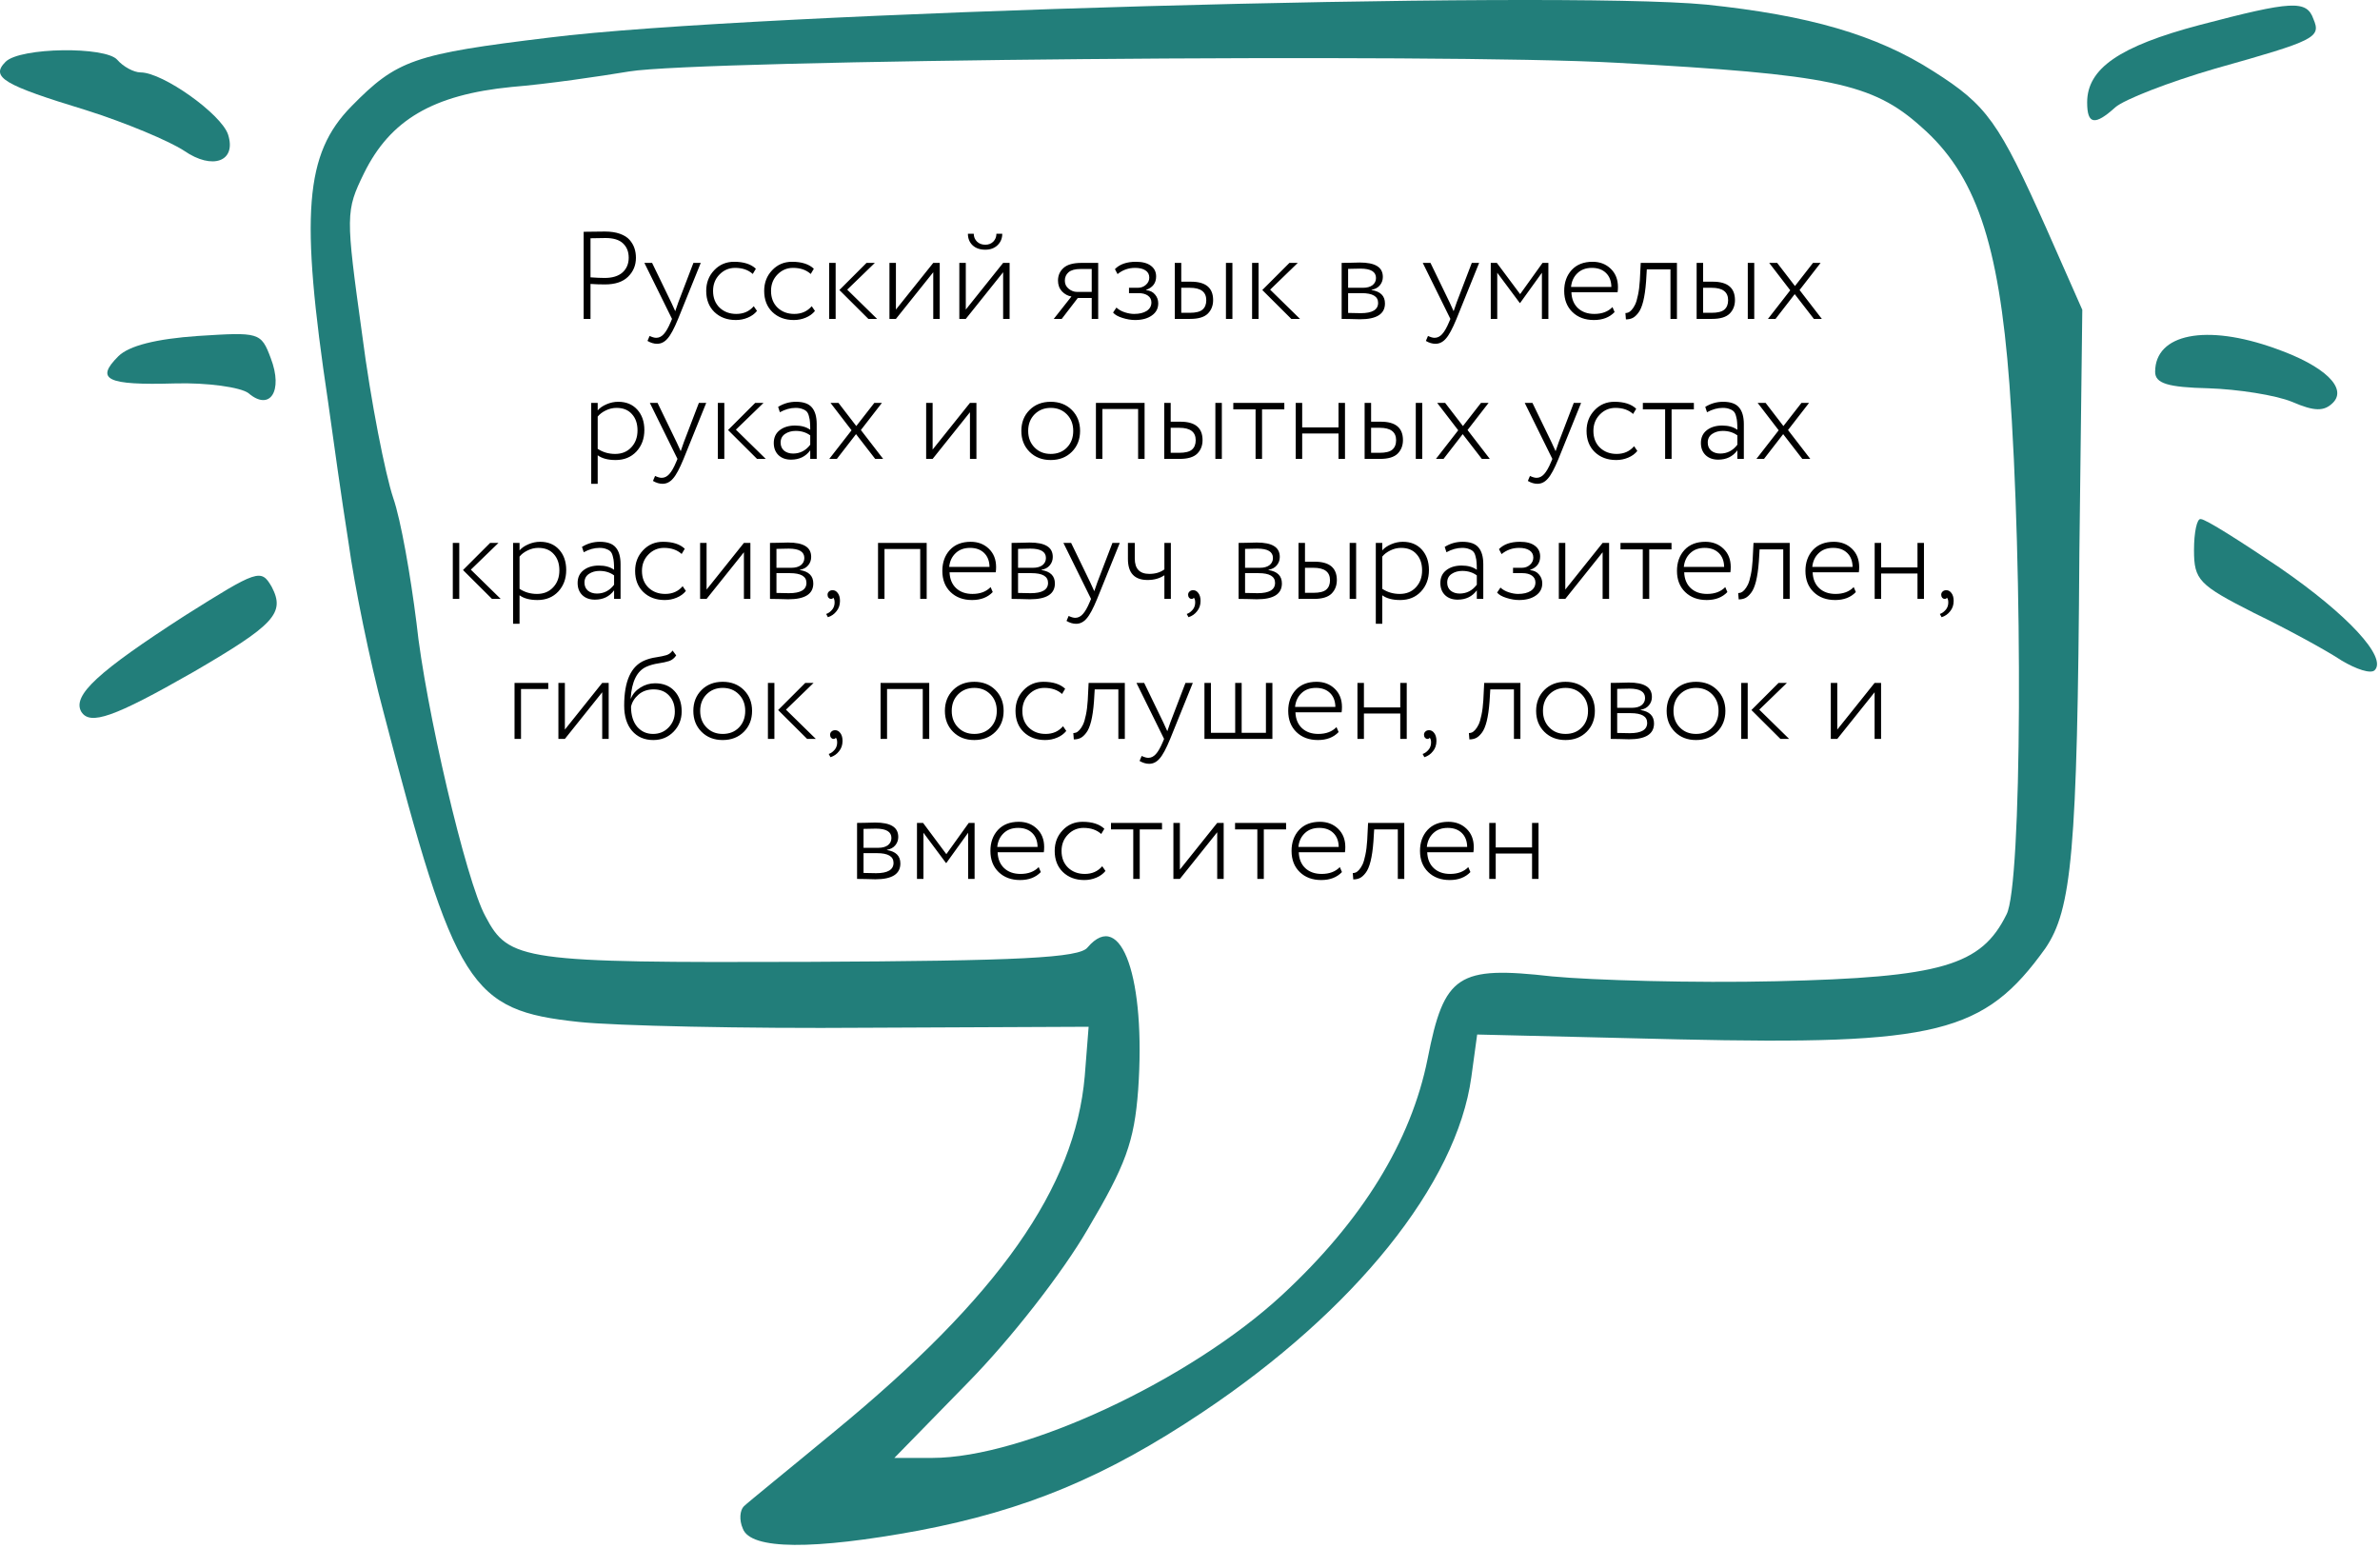
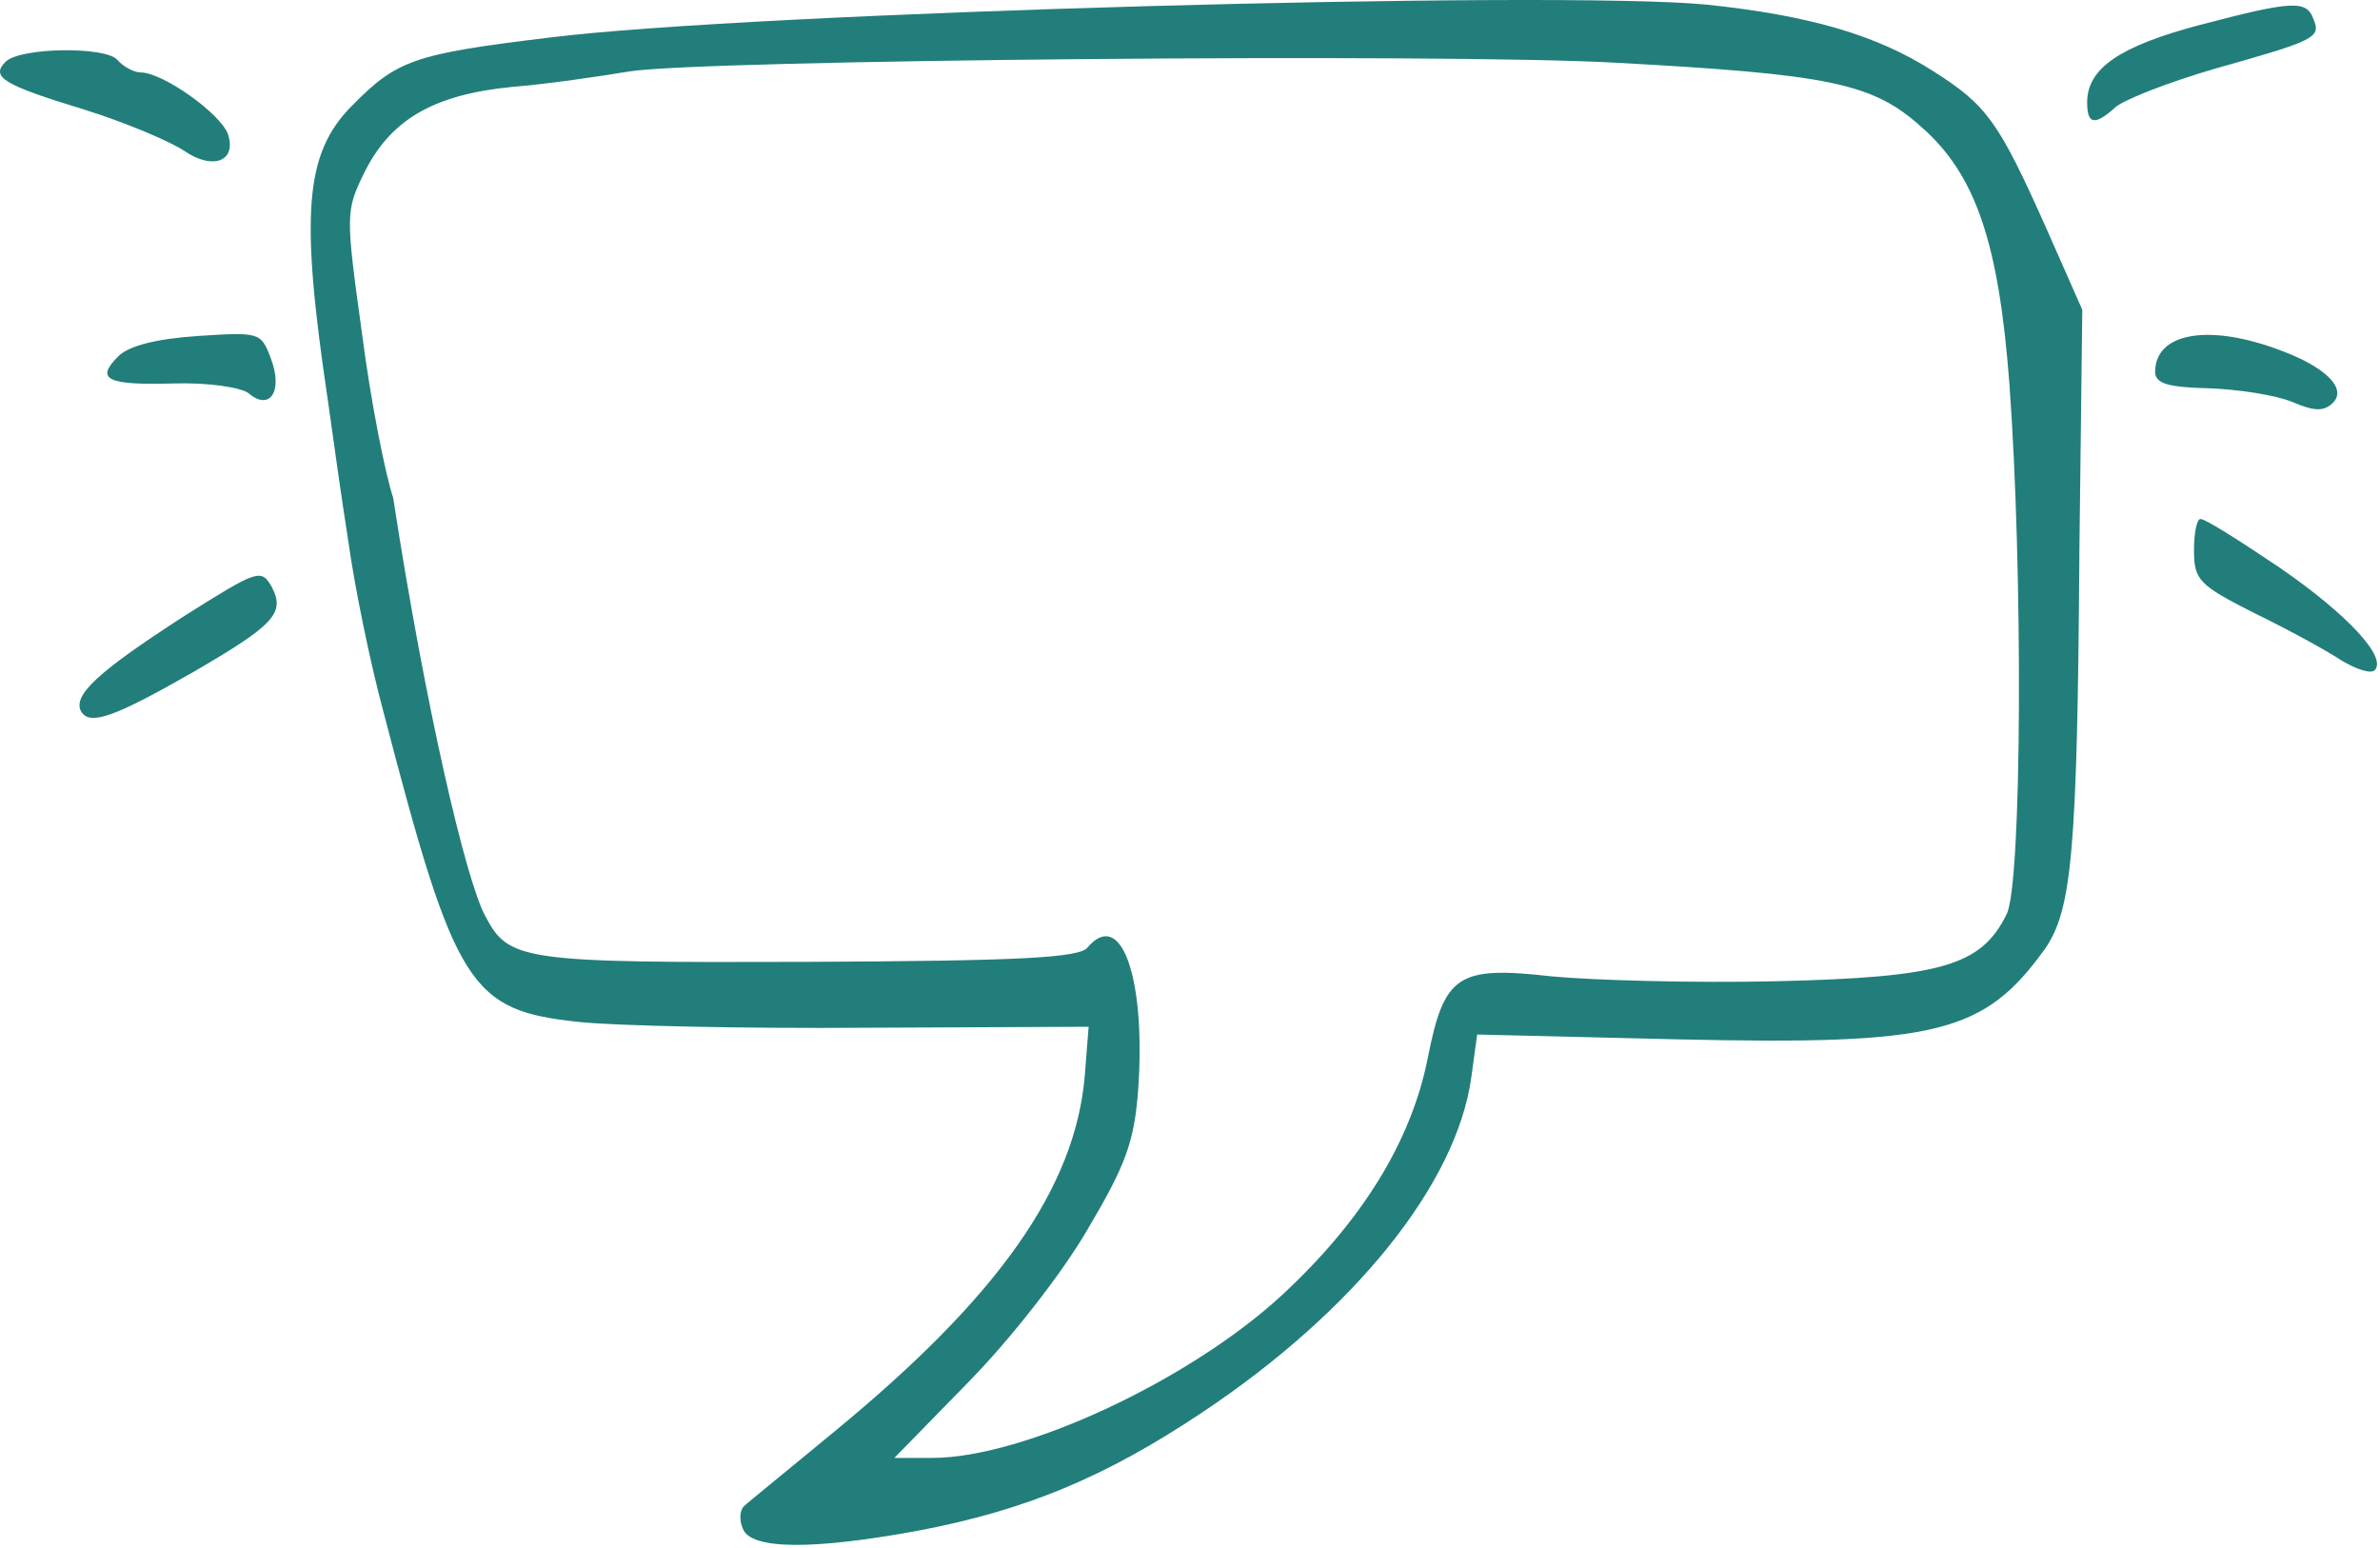
<svg xmlns="http://www.w3.org/2000/svg" width="306" height="199" viewBox="0 0 306 199" fill="none">
-   <path d="M219.393 0.592C232.506 1.963 241.248 4.454 248.616 9.187C255.485 13.547 256.984 15.665 263.103 29.367L267.724 39.831L267.349 70.972C267.099 109.712 266.35 116.937 262.978 121.92C255.11 132.881 249.116 134.376 215.772 133.629L189.921 133.006L189.171 138.487C187.298 152.189 174.185 168.507 154.578 181.587C142.09 189.932 131.849 194.168 118.112 196.784C104.625 199.275 96.507 199.275 95.508 196.534C95.008 195.413 95.133 194.168 95.633 193.669C96.132 193.171 101.378 188.936 107.247 184.078C128.477 166.639 138.218 152.687 139.467 138.362L139.967 132.009L111.493 132.134C95.758 132.258 79.023 131.885 74.403 131.387C60.415 129.892 58.542 127.027 49.301 91.525C47.552 85.048 45.554 75.207 44.805 69.726C43.931 64.246 42.807 56.149 42.182 51.664C38.561 27.499 39.185 19.776 45.179 13.672C51.049 7.693 53.172 6.945 70.656 4.828C96.382 1.589 199.911 -1.276 219.393 0.592ZM80.897 9.187C77.15 9.81 70.406 10.807 65.785 11.18C55.67 12.177 50.175 15.416 46.803 22.267C44.43 27.125 44.43 27.623 46.553 42.945C47.677 51.664 49.55 61.007 50.55 63.996C51.549 66.861 52.797 74.086 53.547 80.065C54.671 90.778 59.916 113.324 62.414 117.809C65.411 123.539 67.159 123.788 103.875 123.663C130.975 123.539 138.843 123.165 139.842 121.795C144.213 116.688 147.335 125.906 146.336 140.106C145.836 146.833 144.712 149.822 139.842 158.044C136.595 163.649 129.976 172.12 124.481 177.725L114.99 187.441H119.86C131.6 187.441 152.955 177.476 164.819 166.514C175.184 156.923 181.428 146.708 183.552 136.12C185.675 125.283 187.423 124.162 199.537 125.532C204.782 126.03 217.77 126.404 228.385 126.155C249.615 125.656 254.736 124.162 257.983 117.56C259.981 113.823 260.106 73.214 258.357 49.422C256.984 31.111 253.986 22.391 246.993 16.288C240.749 10.682 235.254 9.561 207.779 8.066C185.55 6.821 89.888 7.693 80.897 9.187Z" fill="#227E7A" />
+   <path d="M219.393 0.592C232.506 1.963 241.248 4.454 248.616 9.187C255.485 13.547 256.984 15.665 263.103 29.367L267.724 39.831L267.349 70.972C267.099 109.712 266.35 116.937 262.978 121.92C255.11 132.881 249.116 134.376 215.772 133.629L189.921 133.006L189.171 138.487C187.298 152.189 174.185 168.507 154.578 181.587C142.09 189.932 131.849 194.168 118.112 196.784C104.625 199.275 96.507 199.275 95.508 196.534C95.008 195.413 95.133 194.168 95.633 193.669C96.132 193.171 101.378 188.936 107.247 184.078C128.477 166.639 138.218 152.687 139.467 138.362L139.967 132.009L111.493 132.134C95.758 132.258 79.023 131.885 74.403 131.387C60.415 129.892 58.542 127.027 49.301 91.525C47.552 85.048 45.554 75.207 44.805 69.726C43.931 64.246 42.807 56.149 42.182 51.664C38.561 27.499 39.185 19.776 45.179 13.672C51.049 7.693 53.172 6.945 70.656 4.828C96.382 1.589 199.911 -1.276 219.393 0.592ZM80.897 9.187C77.15 9.81 70.406 10.807 65.785 11.18C55.67 12.177 50.175 15.416 46.803 22.267C44.43 27.125 44.43 27.623 46.553 42.945C47.677 51.664 49.55 61.007 50.55 63.996C54.671 90.778 59.916 113.324 62.414 117.809C65.411 123.539 67.159 123.788 103.875 123.663C130.975 123.539 138.843 123.165 139.842 121.795C144.213 116.688 147.335 125.906 146.336 140.106C145.836 146.833 144.712 149.822 139.842 158.044C136.595 163.649 129.976 172.12 124.481 177.725L114.99 187.441H119.86C131.6 187.441 152.955 177.476 164.819 166.514C175.184 156.923 181.428 146.708 183.552 136.12C185.675 125.283 187.423 124.162 199.537 125.532C204.782 126.03 217.77 126.404 228.385 126.155C249.615 125.656 254.736 124.162 257.983 117.56C259.981 113.823 260.106 73.214 258.357 49.422C256.984 31.111 253.986 22.391 246.993 16.288C240.749 10.682 235.254 9.561 207.779 8.066C185.55 6.821 89.888 7.693 80.897 9.187Z" fill="#227E7A" />
  <path d="M297.447 2.461C298.446 4.828 297.696 5.201 284.833 8.814C278.839 10.558 273.094 12.8 271.97 13.796C269.348 16.163 268.348 16.039 268.348 13.174C268.348 8.814 272.47 5.949 282.835 3.208C294.699 0.094 296.572 -0.03 297.447 2.461Z" fill="#227E7A" />
  <path d="M15.082 7.692C15.832 8.564 17.205 9.311 18.079 9.311C20.952 9.311 28.445 14.668 29.319 17.284C30.443 20.771 27.321 21.892 23.699 19.401C21.826 18.156 16.206 15.789 11.086 14.169C0.471 10.931 -1.278 9.934 0.721 7.941C2.594 6.073 13.584 5.948 15.082 7.692Z" fill="#227E7A" />
  <path d="M292.575 44.814C298.944 47.056 301.816 49.921 299.943 51.789C298.819 52.91 297.57 52.91 294.698 51.665C292.575 50.793 287.705 50.045 283.958 49.921C278.713 49.796 277.089 49.298 277.089 47.803C277.089 42.945 283.583 41.575 292.575 44.814Z" fill="#227E7A" />
  <path d="M34.815 46.059C36.438 50.295 34.69 52.91 31.943 50.544C30.944 49.796 26.698 49.173 22.451 49.298C13.71 49.547 12.211 48.8 15.208 45.81C16.582 44.44 20.079 43.568 25.449 43.194C33.316 42.696 33.566 42.696 34.815 46.059Z" fill="#227E7A" />
  <path d="M293.076 72.965C301.942 79.069 306.938 84.55 305.314 86.169C304.815 86.667 302.941 86.045 301.068 84.924C299.195 83.678 294.2 80.937 289.829 78.82C282.71 75.207 282.086 74.585 282.086 70.723C282.086 68.481 282.46 66.612 282.96 66.737C283.584 66.737 288.08 69.602 293.076 72.965Z" fill="#227E7A" />
  <path d="M34.939 75.457C36.688 78.82 35.314 80.315 24.823 86.418C14.583 92.273 11.586 93.269 10.462 91.525C9.213 89.408 12.71 86.294 23.7 79.194C33.191 73.214 33.565 73.09 34.939 75.457Z" fill="#227E7A" />
-   <path d="M75.922 41H75.042V29.8C75.244 29.8 75.698 29.795 76.402 29.784C77.106 29.773 77.564 29.768 77.778 29.768C78.524 29.768 79.164 29.864 79.698 30.056C80.242 30.248 80.658 30.509 80.946 30.84C81.234 31.171 81.442 31.528 81.57 31.912C81.698 32.285 81.762 32.696 81.762 33.144C81.762 34.104 81.426 34.915 80.754 35.576C80.082 36.237 79.09 36.568 77.778 36.568C77.106 36.568 76.487 36.547 75.922 36.504V41ZM77.858 30.6C77.271 30.6 76.626 30.611 75.922 30.632V35.656C76.615 35.709 77.223 35.736 77.746 35.736C78.738 35.736 79.5 35.501 80.034 35.032C80.567 34.552 80.834 33.917 80.834 33.128C80.834 32.36 80.588 31.747 80.098 31.288C79.618 30.829 78.871 30.6 77.858 30.6ZM90.097 33.8L87.185 41C86.673 42.248 86.22 43.091 85.825 43.528C85.441 43.976 84.993 44.2 84.481 44.2C84.076 44.2 83.665 44.077 83.249 43.832L83.521 43.192C83.862 43.352 84.145 43.432 84.369 43.432C84.732 43.432 85.057 43.272 85.345 42.952C85.633 42.643 85.932 42.12 86.241 41.384L86.401 41L82.849 33.8H83.841L86.305 38.888L86.817 40.008C86.87 39.827 87.004 39.443 87.217 38.856L89.153 33.8H90.097ZM96.911 39.368L97.327 39.976C97.028 40.349 96.633 40.637 96.143 40.84C95.663 41.043 95.151 41.144 94.607 41.144C93.487 41.144 92.57 40.803 91.855 40.12C91.151 39.437 90.799 38.531 90.799 37.4C90.799 36.344 91.14 35.459 91.823 34.744C92.505 34.019 93.359 33.656 94.383 33.656C95.62 33.656 96.553 33.955 97.183 34.552L96.783 35.224C96.207 34.701 95.45 34.44 94.511 34.44C93.732 34.44 93.066 34.723 92.511 35.288C91.956 35.853 91.679 36.557 91.679 37.4C91.679 38.296 91.962 39.016 92.527 39.56C93.092 40.093 93.807 40.36 94.671 40.36C95.599 40.36 96.346 40.029 96.911 39.368ZM104.364 39.368L104.78 39.976C104.481 40.349 104.087 40.637 103.596 40.84C103.116 41.043 102.604 41.144 102.06 41.144C100.94 41.144 100.023 40.803 99.308 40.12C98.604 39.437 98.252 38.531 98.252 37.4C98.252 36.344 98.593 35.459 99.276 34.744C99.959 34.019 100.812 33.656 101.836 33.656C103.073 33.656 104.007 33.955 104.636 34.552L104.236 35.224C103.66 34.701 102.903 34.44 101.964 34.44C101.185 34.44 100.519 34.723 99.964 35.288C99.409 35.853 99.132 36.557 99.132 37.4C99.132 38.296 99.415 39.016 99.98 39.56C100.545 40.093 101.26 40.36 102.124 40.36C103.052 40.36 103.799 40.029 104.364 39.368ZM112.48 33.8L108.928 37.24L112.768 41H111.648L107.92 37.288L111.408 33.8H112.48ZM106.608 41V33.8H107.44V41H106.608ZM115.19 41H114.358V33.8H115.19V39.8L119.99 33.8H120.822V41H119.99V35L115.19 41ZM124.174 41H123.342V33.8H124.174V39.8L128.974 33.8H129.806V41H128.974V35L124.174 41ZM124.446 30.056H125.198C125.198 30.451 125.337 30.787 125.614 31.064C125.891 31.331 126.249 31.464 126.686 31.464C127.102 31.464 127.443 31.331 127.71 31.064C127.977 30.787 128.11 30.451 128.11 30.056H128.862C128.862 30.643 128.659 31.133 128.254 31.528C127.849 31.912 127.326 32.104 126.686 32.104C125.993 32.104 125.443 31.912 125.038 31.528C124.643 31.144 124.446 30.653 124.446 30.056ZM139.052 33.8H141.196V41H140.364V38.312H138.572L136.508 41H135.484L137.756 38.12C137.297 38.045 136.892 37.827 136.54 37.464C136.199 37.091 136.028 36.627 136.028 36.072C136.028 35.411 136.268 34.867 136.748 34.44C137.228 34.013 137.996 33.8 139.052 33.8ZM136.908 36.088C136.908 36.515 137.073 36.861 137.404 37.128C137.735 37.395 138.087 37.528 138.46 37.528H140.364V34.584H138.908C138.225 34.584 137.719 34.723 137.388 35C137.068 35.277 136.908 35.64 136.908 36.088ZM145.941 41.144C145.429 41.144 144.885 41.053 144.309 40.872C143.733 40.691 143.333 40.461 143.109 40.184L143.541 39.544C143.829 39.811 144.186 40.013 144.613 40.152C145.04 40.291 145.44 40.36 145.813 40.36C146.485 40.36 147.024 40.232 147.429 39.976C147.834 39.709 148.037 39.347 148.037 38.888C148.037 38.515 147.888 38.221 147.589 38.008C147.29 37.795 146.885 37.688 146.373 37.688H145.157V37H146.293C146.698 37 147.045 36.872 147.333 36.616C147.621 36.36 147.765 36.051 147.765 35.688C147.765 35.283 147.6 34.973 147.269 34.76C146.949 34.547 146.506 34.44 145.941 34.44C145.088 34.44 144.336 34.707 143.685 35.24L143.349 34.6C143.957 33.971 144.858 33.656 146.053 33.656C146.885 33.656 147.525 33.827 147.973 34.168C148.421 34.499 148.645 34.957 148.645 35.544C148.645 36.387 148.213 36.963 147.349 37.272V37.304C147.85 37.347 148.234 37.533 148.501 37.864C148.778 38.184 148.917 38.563 148.917 39C148.917 39.661 148.64 40.184 148.085 40.568C147.541 40.952 146.826 41.144 145.941 41.144ZM151.045 41V33.8H151.877V36.216H153.125C155.024 36.216 155.973 37.005 155.973 38.584C155.973 39.288 155.744 39.869 155.285 40.328C154.827 40.776 154.075 41 153.029 41H151.045ZM152.981 37H151.877V40.216H152.965C153.733 40.216 154.277 40.083 154.597 39.816C154.928 39.539 155.093 39.133 155.093 38.6C155.093 37.533 154.389 37 152.981 37ZM157.621 41V33.8H158.453V41H157.621ZM166.855 33.8L163.303 37.24L167.143 41H166.023L162.295 37.288L165.783 33.8H166.855ZM160.983 41V33.8H161.815V41H160.983ZM172.498 41V33.8C172.68 33.8 173.021 33.795 173.522 33.784C174.034 33.763 174.466 33.752 174.818 33.752C175.81 33.752 176.552 33.901 177.042 34.2C177.544 34.499 177.794 34.968 177.794 35.608C177.794 36.013 177.666 36.371 177.41 36.68C177.154 36.989 176.797 37.181 176.338 37.256V37.288C177.49 37.469 178.066 38.045 178.066 39.016C178.066 40.371 176.994 41.048 174.85 41.048C174.53 41.048 174.109 41.037 173.586 41.016C173.064 41.005 172.701 41 172.498 41ZM175.058 37.688H173.33V40.232C173.949 40.253 174.488 40.264 174.946 40.264C176.44 40.264 177.186 39.821 177.186 38.936C177.186 38.104 176.477 37.688 175.058 37.688ZM174.914 34.536C174.392 34.536 173.864 34.547 173.33 34.568V37H175.234C175.757 37 176.168 36.888 176.466 36.664C176.765 36.429 176.914 36.12 176.914 35.736C176.914 34.936 176.248 34.536 174.914 34.536ZM190.175 33.8L187.263 41C186.751 42.248 186.298 43.091 185.903 43.528C185.519 43.976 185.071 44.2 184.559 44.2C184.154 44.2 183.743 44.077 183.327 43.832L183.599 43.192C183.94 43.352 184.223 43.432 184.447 43.432C184.81 43.432 185.135 43.272 185.423 42.952C185.711 42.643 186.01 42.12 186.319 41.384L186.479 41L182.927 33.8H183.919L186.383 38.888L186.895 40.008C186.948 39.827 187.082 39.443 187.295 38.856L189.231 33.8H190.175ZM191.67 41V33.8H192.454L195.446 37.816L198.326 33.8H199.078V41H198.246V35.064L195.446 38.952H195.398L192.502 35.064V41H191.67ZM207.319 39.48L207.591 40.12C206.941 40.803 206.055 41.144 204.935 41.144C203.794 41.144 202.871 40.803 202.167 40.12C201.463 39.437 201.111 38.531 201.111 37.4C201.111 36.312 201.431 35.416 202.071 34.712C202.722 34.008 203.618 33.656 204.759 33.656C205.698 33.656 206.477 33.955 207.095 34.552C207.714 35.149 208.023 35.933 208.023 36.904C208.023 37.16 208.007 37.384 207.975 37.576H202.039C202.071 38.44 202.354 39.123 202.887 39.624C203.421 40.115 204.119 40.36 204.983 40.36C205.975 40.36 206.754 40.067 207.319 39.48ZM204.679 34.44C203.901 34.44 203.277 34.669 202.807 35.128C202.338 35.576 202.066 36.163 201.991 36.888H207.175C207.165 36.131 206.935 35.533 206.487 35.096C206.039 34.659 205.437 34.44 204.679 34.44ZM214.774 41V34.632H211.734L211.638 36.2C211.563 37.213 211.44 38.061 211.27 38.744C211.099 39.416 210.886 39.912 210.63 40.232C210.384 40.552 210.139 40.771 209.894 40.888C209.648 41.005 209.366 41.064 209.046 41.064L208.982 40.248C209.099 40.248 209.216 40.227 209.334 40.184C209.462 40.141 209.606 40.035 209.766 39.864C209.936 39.683 210.091 39.448 210.23 39.16C210.368 38.872 210.491 38.461 210.598 37.928C210.715 37.384 210.795 36.755 210.838 36.04L210.95 33.8H215.606V41H214.774ZM218.139 41V33.8H218.971V36.216H220.219C222.118 36.216 223.067 37.005 223.067 38.584C223.067 39.288 222.838 39.869 222.379 40.328C221.92 40.776 221.168 41 220.123 41H218.139ZM220.075 37H218.971V40.216H220.059C220.827 40.216 221.371 40.083 221.691 39.816C222.022 39.539 222.187 39.133 222.187 38.6C222.187 37.533 221.483 37 220.075 37ZM224.715 41V33.8H225.547V41H224.715ZM234.077 33.8L231.373 37.288L234.237 41H233.213L230.749 37.816L228.285 41H227.309L230.173 37.32L227.469 33.8H228.493L230.781 36.776L233.101 33.8H234.077ZM76.014 62.2V51.8H76.846V52.76C77.123 52.44 77.502 52.179 77.982 51.976C78.473 51.763 78.974 51.656 79.486 51.656C80.51 51.656 81.326 51.992 81.934 52.664C82.542 53.336 82.846 54.211 82.846 55.288C82.846 56.397 82.505 57.32 81.822 58.056C81.139 58.781 80.249 59.144 79.15 59.144C78.169 59.144 77.401 58.941 76.846 58.536V62.2H76.014ZM79.262 52.44C78.782 52.44 78.318 52.552 77.87 52.776C77.433 52.989 77.091 53.251 76.846 53.56V57.704C77.507 58.141 78.254 58.36 79.086 58.36C79.95 58.36 80.643 58.077 81.166 57.512C81.699 56.947 81.966 56.221 81.966 55.336C81.966 54.461 81.726 53.763 81.246 53.24C80.777 52.707 80.115 52.44 79.262 52.44ZM90.8 51.8L87.888 59C87.376 60.248 86.923 61.091 86.528 61.528C86.144 61.976 85.696 62.2 85.184 62.2C84.779 62.2 84.368 62.077 83.952 61.832L84.224 61.192C84.566 61.352 84.848 61.432 85.072 61.432C85.435 61.432 85.76 61.272 86.048 60.952C86.336 60.643 86.635 60.12 86.944 59.384L87.104 59L83.552 51.8H84.544L87.008 56.888L87.52 58.008C87.573 57.827 87.707 57.443 87.92 56.856L89.856 51.8H90.8ZM98.167 51.8L94.615 55.24L98.455 59H97.335L93.607 55.288L97.095 51.8H98.167ZM92.295 59V51.8H93.127V59H92.295ZM100.269 53L100.045 52.312C100.749 51.875 101.512 51.656 102.333 51.656C103.293 51.656 103.976 51.896 104.381 52.376C104.797 52.856 105.005 53.576 105.005 54.536V59H104.173V57.896C103.587 58.696 102.765 59.096 101.709 59.096C101.037 59.096 100.499 58.904 100.093 58.52C99.688 58.125 99.485 57.603 99.485 56.952C99.485 56.248 99.741 55.699 100.253 55.304C100.765 54.909 101.421 54.712 102.221 54.712C103.021 54.712 103.672 54.893 104.173 55.256C104.173 54.851 104.163 54.531 104.141 54.296C104.131 54.061 104.088 53.811 104.013 53.544C103.949 53.267 103.853 53.059 103.725 52.92C103.597 52.781 103.411 52.669 103.165 52.584C102.931 52.488 102.637 52.44 102.285 52.44C101.624 52.44 100.952 52.627 100.269 53ZM101.965 58.312C102.861 58.312 103.597 57.933 104.173 57.176V55.976C103.651 55.592 103.027 55.4 102.301 55.4C101.779 55.4 101.325 55.528 100.941 55.784C100.557 56.04 100.365 56.413 100.365 56.904C100.365 57.341 100.515 57.688 100.813 57.944C101.123 58.189 101.507 58.312 101.965 58.312ZM113.389 51.8L110.685 55.288L113.549 59H112.525L110.061 55.816L107.597 59H106.621L109.485 55.32L106.781 51.8H107.805L110.093 54.776L112.413 51.8H113.389ZM119.909 59H119.077V51.8H119.909V57.8L124.709 51.8H125.541V59H124.709V53L119.909 59ZM132.371 58.088C131.667 57.384 131.315 56.488 131.315 55.4C131.315 54.312 131.667 53.416 132.371 52.712C133.075 52.008 133.981 51.656 135.091 51.656C136.2 51.656 137.107 52.008 137.811 52.712C138.515 53.416 138.867 54.312 138.867 55.4C138.867 56.488 138.515 57.384 137.811 58.088C137.107 58.792 136.2 59.144 135.091 59.144C133.981 59.144 133.075 58.792 132.371 58.088ZM133.011 53.272C132.467 53.827 132.195 54.536 132.195 55.4C132.195 56.264 132.467 56.973 133.011 57.528C133.555 58.083 134.248 58.36 135.091 58.36C135.944 58.36 136.637 58.088 137.171 57.544C137.715 56.989 137.987 56.275 137.987 55.4C137.987 54.536 137.715 53.827 137.171 53.272C136.627 52.717 135.933 52.44 135.091 52.44C134.259 52.44 133.565 52.717 133.011 53.272ZM146.329 59V52.584H141.737V59H140.905V51.8H147.161V59H146.329ZM149.686 59V51.8H150.518V54.216H151.766C153.665 54.216 154.614 55.005 154.614 56.584C154.614 57.288 154.385 57.869 153.926 58.328C153.467 58.776 152.715 59 151.67 59H149.686ZM151.622 55H150.518V58.216H151.606C152.374 58.216 152.918 58.083 153.238 57.816C153.569 57.539 153.734 57.133 153.734 56.6C153.734 55.533 153.03 55 151.622 55ZM156.262 59V51.8H157.094V59H156.262ZM158.567 52.632V51.8H165.127V52.632H162.263V59H161.431V52.632H158.567ZM172.096 59V55.736H167.424V59H166.592V51.8H167.424V54.952H172.096V51.8H172.928V59H172.096ZM175.452 59V51.8H176.284V54.216H177.532C179.43 54.216 180.38 55.005 180.38 56.584C180.38 57.288 180.15 57.869 179.692 58.328C179.233 58.776 178.481 59 177.436 59H175.452ZM177.388 55H176.284V58.216H177.372C178.14 58.216 178.684 58.083 179.004 57.816C179.334 57.539 179.5 57.133 179.5 56.6C179.5 55.533 178.796 55 177.388 55ZM182.028 59V51.8H182.86V59H182.028ZM191.389 51.8L188.685 55.288L191.549 59H190.525L188.061 55.816L185.597 59H184.621L187.485 55.32L184.781 51.8H185.805L188.093 54.776L190.413 51.8H191.389ZM203.285 51.8L200.373 59C199.861 60.248 199.407 61.091 199.013 61.528C198.629 61.976 198.181 62.2 197.669 62.2C197.263 62.2 196.853 62.077 196.437 61.832L196.709 61.192C197.05 61.352 197.333 61.432 197.557 61.432C197.919 61.432 198.245 61.272 198.533 60.952C198.821 60.643 199.119 60.12 199.429 59.384L199.589 59L196.037 51.8H197.029L199.493 56.888L200.005 58.008C200.058 57.827 200.191 57.443 200.405 56.856L202.341 51.8H203.285ZM210.098 57.368L210.514 57.976C210.216 58.349 209.821 58.637 209.33 58.84C208.85 59.043 208.338 59.144 207.794 59.144C206.674 59.144 205.757 58.803 205.042 58.12C204.338 57.437 203.986 56.531 203.986 55.4C203.986 54.344 204.328 53.459 205.01 52.744C205.693 52.019 206.546 51.656 207.57 51.656C208.808 51.656 209.741 51.955 210.37 52.552L209.97 53.224C209.394 52.701 208.637 52.44 207.698 52.44C206.92 52.44 206.253 52.723 205.698 53.288C205.144 53.853 204.866 54.557 204.866 55.4C204.866 56.296 205.149 57.016 205.714 57.56C206.28 58.093 206.994 58.36 207.858 58.36C208.786 58.36 209.533 58.029 210.098 57.368ZM211.224 52.632V51.8H217.784V52.632H214.92V59H214.088V52.632H211.224ZM219.472 53L219.248 52.312C219.952 51.875 220.715 51.656 221.536 51.656C222.496 51.656 223.179 51.896 223.584 52.376C224 52.856 224.208 53.576 224.208 54.536V59H223.376V57.896C222.79 58.696 221.968 59.096 220.912 59.096C220.24 59.096 219.702 58.904 219.296 58.52C218.891 58.125 218.688 57.603 218.688 56.952C218.688 56.248 218.944 55.699 219.456 55.304C219.968 54.909 220.624 54.712 221.424 54.712C222.224 54.712 222.875 54.893 223.376 55.256C223.376 54.851 223.366 54.531 223.344 54.296C223.334 54.061 223.291 53.811 223.216 53.544C223.152 53.267 223.056 53.059 222.928 52.92C222.8 52.781 222.614 52.669 222.368 52.584C222.134 52.488 221.84 52.44 221.488 52.44C220.827 52.44 220.155 52.627 219.472 53ZM221.168 58.312C222.064 58.312 222.8 57.933 223.376 57.176V55.976C222.854 55.592 222.23 55.4 221.504 55.4C220.982 55.4 220.528 55.528 220.144 55.784C219.76 56.04 219.568 56.413 219.568 56.904C219.568 57.341 219.718 57.688 220.016 57.944C220.326 58.189 220.71 58.312 221.168 58.312ZM232.592 51.8L229.888 55.288L232.752 59H231.728L229.264 55.816L226.8 59H225.824L228.688 55.32L225.984 51.8H227.008L229.296 54.776L231.616 51.8H232.592ZM64.089 69.8L60.537 73.24L64.377 77H63.257L59.529 73.288L63.017 69.8H64.089ZM58.217 77V69.8H59.049V77H58.217ZM65.967 80.2V69.8H66.799V70.76C67.076 70.44 67.455 70.179 67.935 69.976C68.426 69.763 68.927 69.656 69.439 69.656C70.463 69.656 71.279 69.992 71.887 70.664C72.495 71.336 72.799 72.211 72.799 73.288C72.799 74.397 72.458 75.32 71.775 76.056C71.093 76.781 70.202 77.144 69.103 77.144C68.122 77.144 67.354 76.941 66.799 76.536V80.2H65.967ZM69.215 70.44C68.735 70.44 68.271 70.552 67.823 70.776C67.386 70.989 67.044 71.251 66.799 71.56V75.704C67.46 76.141 68.207 76.36 69.039 76.36C69.903 76.36 70.597 76.077 71.119 75.512C71.653 74.947 71.919 74.221 71.919 73.336C71.919 72.461 71.679 71.763 71.199 71.24C70.73 70.707 70.069 70.44 69.215 70.44ZM75.05 71L74.826 70.312C75.531 69.875 76.293 69.656 77.115 69.656C78.075 69.656 78.757 69.896 79.162 70.376C79.579 70.856 79.787 71.576 79.787 72.536V77H78.954V75.896C78.368 76.696 77.546 77.096 76.49 77.096C75.819 77.096 75.28 76.904 74.874 76.52C74.469 76.125 74.266 75.603 74.266 74.952C74.266 74.248 74.522 73.699 75.034 73.304C75.546 72.909 76.203 72.712 77.002 72.712C77.802 72.712 78.453 72.893 78.954 73.256C78.954 72.851 78.944 72.531 78.922 72.296C78.912 72.061 78.869 71.811 78.794 71.544C78.731 71.267 78.635 71.059 78.507 70.92C78.379 70.781 78.192 70.669 77.947 70.584C77.712 70.488 77.418 70.44 77.067 70.44C76.405 70.44 75.733 70.627 75.05 71ZM76.746 76.312C77.642 76.312 78.379 75.933 78.954 75.176V73.976C78.432 73.592 77.808 73.4 77.082 73.4C76.56 73.4 76.106 73.528 75.722 73.784C75.338 74.04 75.147 74.413 75.147 74.904C75.147 75.341 75.296 75.688 75.594 75.944C75.904 76.189 76.288 76.312 76.746 76.312ZM87.77 75.368L88.186 75.976C87.888 76.349 87.493 76.637 87.002 76.84C86.522 77.043 86.01 77.144 85.466 77.144C84.346 77.144 83.429 76.803 82.714 76.12C82.01 75.437 81.658 74.531 81.658 73.4C81.658 72.344 82 71.459 82.682 70.744C83.365 70.019 84.218 69.656 85.242 69.656C86.48 69.656 87.413 69.955 88.042 70.552L87.642 71.224C87.066 70.701 86.309 70.44 85.37 70.44C84.592 70.44 83.925 70.723 83.37 71.288C82.816 71.853 82.538 72.557 82.538 73.4C82.538 74.296 82.821 75.016 83.386 75.56C83.952 76.093 84.666 76.36 85.53 76.36C86.458 76.36 87.205 76.029 87.77 75.368ZM90.846 77H90.014V69.8H90.846V75.8L95.646 69.8H96.478V77H95.646V71L90.846 77ZM98.998 77V69.8C99.18 69.8 99.521 69.795 100.022 69.784C100.534 69.763 100.966 69.752 101.318 69.752C102.31 69.752 103.052 69.901 103.542 70.2C104.044 70.499 104.294 70.968 104.294 71.608C104.294 72.013 104.166 72.371 103.91 72.68C103.654 72.989 103.297 73.181 102.838 73.256V73.288C103.99 73.469 104.566 74.045 104.566 75.016C104.566 76.371 103.494 77.048 101.35 77.048C101.03 77.048 100.609 77.037 100.086 77.016C99.564 77.005 99.201 77 98.998 77ZM101.558 73.688H99.83V76.232C100.449 76.253 100.988 76.264 101.446 76.264C102.94 76.264 103.686 75.821 103.686 74.936C103.686 74.104 102.977 73.688 101.558 73.688ZM101.414 70.536C100.892 70.536 100.364 70.547 99.83 70.568V73H101.734C102.257 73 102.668 72.888 102.966 72.664C103.265 72.429 103.414 72.12 103.414 71.736C103.414 70.936 102.748 70.536 101.414 70.536ZM106.398 76.472C106.398 76.301 106.456 76.163 106.574 76.056C106.691 75.939 106.851 75.88 107.054 75.88C107.32 75.88 107.544 76.008 107.726 76.264C107.907 76.509 107.998 76.84 107.998 77.256C107.998 77.779 107.848 78.221 107.549 78.584C107.262 78.957 106.894 79.213 106.446 79.352L106.222 78.936C106.478 78.851 106.707 78.696 106.91 78.472C107.123 78.259 107.251 77.992 107.294 77.672C107.336 77.288 107.283 77.011 107.134 76.84C107.08 76.947 106.984 77 106.846 77C106.728 77 106.622 76.952 106.526 76.856C106.44 76.749 106.398 76.621 106.398 76.472ZM118.313 77V70.584H113.721V77H112.889V69.8H119.145V77H118.313ZM127.366 75.48L127.638 76.12C126.988 76.803 126.102 77.144 124.982 77.144C123.841 77.144 122.918 76.803 122.214 76.12C121.51 75.437 121.158 74.531 121.158 73.4C121.158 72.312 121.478 71.416 122.118 70.712C122.769 70.008 123.665 69.656 124.806 69.656C125.745 69.656 126.524 69.955 127.142 70.552C127.761 71.149 128.07 71.933 128.07 72.904C128.07 73.16 128.054 73.384 128.022 73.576H122.086C122.118 74.44 122.401 75.123 122.934 75.624C123.468 76.115 124.166 76.36 125.03 76.36C126.022 76.36 126.801 76.067 127.366 75.48ZM124.726 70.44C123.948 70.44 123.324 70.669 122.854 71.128C122.385 71.576 122.113 72.163 122.038 72.888H127.222C127.212 72.131 126.982 71.533 126.534 71.096C126.086 70.659 125.484 70.44 124.726 70.44ZM130.061 77V69.8C130.242 69.8 130.584 69.795 131.085 69.784C131.597 69.763 132.029 69.752 132.381 69.752C133.373 69.752 134.114 69.901 134.605 70.2C135.106 70.499 135.357 70.968 135.357 71.608C135.357 72.013 135.229 72.371 134.973 72.68C134.717 72.989 134.36 73.181 133.901 73.256V73.288C135.053 73.469 135.629 74.045 135.629 75.016C135.629 76.371 134.557 77.048 132.413 77.048C132.093 77.048 131.672 77.037 131.149 77.016C130.626 77.005 130.264 77 130.061 77ZM132.621 73.688H130.893V76.232C131.512 76.253 132.05 76.264 132.509 76.264C134.002 76.264 134.749 75.821 134.749 74.936C134.749 74.104 134.04 73.688 132.621 73.688ZM132.477 70.536C131.954 70.536 131.426 70.547 130.893 70.568V73H132.797C133.32 73 133.73 72.888 134.029 72.664C134.328 72.429 134.477 72.12 134.477 71.736C134.477 70.936 133.81 70.536 132.477 70.536ZM143.972 69.8L141.06 77C140.548 78.248 140.095 79.091 139.7 79.528C139.316 79.976 138.868 80.2 138.356 80.2C137.951 80.2 137.54 80.077 137.124 79.832L137.396 79.192C137.737 79.352 138.02 79.432 138.244 79.432C138.607 79.432 138.932 79.272 139.22 78.952C139.508 78.643 139.807 78.12 140.116 77.384L140.276 77L136.724 69.8H137.716L140.18 74.888L140.692 76.008C140.745 75.827 140.879 75.443 141.092 74.856L143.028 69.8H143.972ZM150.539 69.8V77H149.707V73.96C149.11 74.365 148.39 74.568 147.547 74.568C145.862 74.568 145.019 73.667 145.019 71.864V69.8H145.899V71.8C145.899 73.123 146.523 73.784 147.771 73.784C148.539 73.784 149.184 73.592 149.707 73.208V69.8H150.539ZM152.757 76.472C152.757 76.301 152.816 76.163 152.933 76.056C153.05 75.939 153.21 75.88 153.413 75.88C153.68 75.88 153.904 76.008 154.085 76.264C154.266 76.509 154.357 76.84 154.357 77.256C154.357 77.779 154.208 78.221 153.909 78.584C153.621 78.957 153.253 79.213 152.805 79.352L152.581 78.936C152.837 78.851 153.066 78.696 153.269 78.472C153.482 78.259 153.61 77.992 153.653 77.672C153.696 77.288 153.642 77.011 153.493 76.84C153.44 76.947 153.344 77 153.205 77C153.088 77 152.981 76.952 152.885 76.856C152.8 76.749 152.757 76.621 152.757 76.472ZM159.248 77V69.8C159.43 69.8 159.771 69.795 160.272 69.784C160.784 69.763 161.216 69.752 161.568 69.752C162.56 69.752 163.302 69.901 163.792 70.2C164.294 70.499 164.544 70.968 164.544 71.608C164.544 72.013 164.416 72.371 164.16 72.68C163.904 72.989 163.547 73.181 163.088 73.256V73.288C164.24 73.469 164.816 74.045 164.816 75.016C164.816 76.371 163.744 77.048 161.6 77.048C161.28 77.048 160.859 77.037 160.336 77.016C159.814 77.005 159.451 77 159.248 77ZM161.808 73.688H160.08V76.232C160.699 76.253 161.238 76.264 161.696 76.264C163.19 76.264 163.936 75.821 163.936 74.936C163.936 74.104 163.227 73.688 161.808 73.688ZM161.664 70.536C161.142 70.536 160.614 70.547 160.08 70.568V73H161.984C162.507 73 162.918 72.888 163.216 72.664C163.515 72.429 163.664 72.12 163.664 71.736C163.664 70.936 162.998 70.536 161.664 70.536ZM166.952 77V69.8H167.784V72.216H169.032C170.93 72.216 171.88 73.005 171.88 74.584C171.88 75.288 171.65 75.869 171.192 76.328C170.733 76.776 169.981 77 168.936 77H166.952ZM168.888 73H167.784V76.216H168.872C169.64 76.216 170.184 76.083 170.504 75.816C170.834 75.539 171 75.133 171 74.6C171 73.533 170.296 73 168.888 73ZM173.528 77V69.8H174.36V77H173.528ZM176.889 80.2V69.8H177.721V70.76C177.998 70.44 178.377 70.179 178.857 69.976C179.348 69.763 179.849 69.656 180.361 69.656C181.385 69.656 182.201 69.992 182.809 70.664C183.417 71.336 183.721 72.211 183.721 73.288C183.721 74.397 183.38 75.32 182.697 76.056C182.014 76.781 181.124 77.144 180.025 77.144C179.044 77.144 178.276 76.941 177.721 76.536V80.2H176.889ZM180.137 70.44C179.657 70.44 179.193 70.552 178.745 70.776C178.308 70.989 177.966 71.251 177.721 71.56V75.704C178.382 76.141 179.129 76.36 179.961 76.36C180.825 76.36 181.518 76.077 182.041 75.512C182.574 74.947 182.841 74.221 182.841 73.336C182.841 72.461 182.601 71.763 182.121 71.24C181.652 70.707 180.99 70.44 180.137 70.44ZM185.972 71L185.748 70.312C186.452 69.875 187.215 69.656 188.036 69.656C188.996 69.656 189.679 69.896 190.084 70.376C190.5 70.856 190.708 71.576 190.708 72.536V77H189.876V75.896C189.29 76.696 188.468 77.096 187.412 77.096C186.74 77.096 186.202 76.904 185.796 76.52C185.391 76.125 185.188 75.603 185.188 74.952C185.188 74.248 185.444 73.699 185.956 73.304C186.468 72.909 187.124 72.712 187.924 72.712C188.724 72.712 189.375 72.893 189.876 73.256C189.876 72.851 189.866 72.531 189.844 72.296C189.834 72.061 189.791 71.811 189.716 71.544C189.652 71.267 189.556 71.059 189.428 70.92C189.3 70.781 189.114 70.669 188.868 70.584C188.634 70.488 188.34 70.44 187.988 70.44C187.327 70.44 186.655 70.627 185.972 71ZM187.668 76.312C188.564 76.312 189.3 75.933 189.876 75.176V73.976C189.354 73.592 188.73 73.4 188.004 73.4C187.482 73.4 187.028 73.528 186.644 73.784C186.26 74.04 186.068 74.413 186.068 74.904C186.068 75.341 186.218 75.688 186.516 75.944C186.826 76.189 187.21 76.312 187.668 76.312ZM195.316 77.144C194.804 77.144 194.26 77.053 193.684 76.872C193.108 76.691 192.708 76.461 192.484 76.184L192.916 75.544C193.204 75.811 193.561 76.013 193.988 76.152C194.415 76.291 194.815 76.36 195.188 76.36C195.86 76.36 196.399 76.232 196.804 75.976C197.209 75.709 197.412 75.347 197.412 74.888C197.412 74.515 197.263 74.221 196.964 74.008C196.665 73.795 196.26 73.688 195.748 73.688H194.532V73H195.668C196.073 73 196.42 72.872 196.708 72.616C196.996 72.36 197.14 72.051 197.14 71.688C197.14 71.283 196.975 70.973 196.644 70.76C196.324 70.547 195.881 70.44 195.316 70.44C194.463 70.44 193.711 70.707 193.06 71.24L192.724 70.6C193.332 69.971 194.233 69.656 195.428 69.656C196.26 69.656 196.9 69.827 197.348 70.168C197.796 70.499 198.02 70.957 198.02 71.544C198.02 72.387 197.588 72.963 196.724 73.272V73.304C197.225 73.347 197.609 73.533 197.876 73.864C198.153 74.184 198.292 74.563 198.292 75C198.292 75.661 198.015 76.184 197.46 76.568C196.916 76.952 196.201 77.144 195.316 77.144ZM201.252 77H200.42V69.8H201.252V75.8L206.052 69.8H206.884V77H206.052V71L201.252 77ZM208.349 70.632V69.8H214.909V70.632H212.045V77H211.213V70.632H208.349ZM221.819 75.48L222.091 76.12C221.441 76.803 220.555 77.144 219.435 77.144C218.294 77.144 217.371 76.803 216.667 76.12C215.963 75.437 215.611 74.531 215.611 73.4C215.611 72.312 215.931 71.416 216.571 70.712C217.222 70.008 218.118 69.656 219.259 69.656C220.198 69.656 220.977 69.955 221.595 70.552C222.214 71.149 222.523 71.933 222.523 72.904C222.523 73.16 222.507 73.384 222.475 73.576H216.539C216.571 74.44 216.854 75.123 217.387 75.624C217.921 76.115 218.619 76.36 219.483 76.36C220.475 76.36 221.254 76.067 221.819 75.48ZM219.179 70.44C218.401 70.44 217.777 70.669 217.307 71.128C216.838 71.576 216.566 72.163 216.491 72.888H221.675C221.665 72.131 221.435 71.533 220.987 71.096C220.539 70.659 219.937 70.44 219.179 70.44ZM229.274 77V70.632H226.234L226.138 72.2C226.063 73.213 225.94 74.061 225.77 74.744C225.599 75.416 225.386 75.912 225.13 76.232C224.884 76.552 224.639 76.771 224.394 76.888C224.148 77.005 223.866 77.064 223.546 77.064L223.482 76.248C223.599 76.248 223.716 76.227 223.834 76.184C223.962 76.141 224.106 76.035 224.266 75.864C224.436 75.683 224.591 75.448 224.73 75.16C224.868 74.872 224.991 74.461 225.098 73.928C225.215 73.384 225.295 72.755 225.338 72.04L225.45 69.8H230.106V77H229.274ZM238.335 75.48L238.607 76.12C237.956 76.803 237.071 77.144 235.951 77.144C234.81 77.144 233.887 76.803 233.183 76.12C232.479 75.437 232.127 74.531 232.127 73.4C232.127 72.312 232.447 71.416 233.087 70.712C233.738 70.008 234.634 69.656 235.775 69.656C236.714 69.656 237.492 69.955 238.111 70.552C238.73 71.149 239.039 71.933 239.039 72.904C239.039 73.16 239.023 73.384 238.991 73.576H233.055C233.087 74.44 233.37 75.123 233.903 75.624C234.436 76.115 235.135 76.36 235.999 76.36C236.991 76.36 237.77 76.067 238.335 75.48ZM235.695 70.44C234.916 70.44 234.292 70.669 233.823 71.128C233.354 71.576 233.082 72.163 233.007 72.888H238.191C238.18 72.131 237.951 71.533 237.503 71.096C237.055 70.659 236.452 70.44 235.695 70.44ZM246.534 77V73.736H241.862V77H241.03V69.8H241.862V72.952H246.534V69.8H247.366V77H246.534ZM249.585 76.472C249.585 76.301 249.644 76.163 249.761 76.056C249.878 75.939 250.038 75.88 250.241 75.88C250.508 75.88 250.732 76.008 250.913 76.264C251.094 76.509 251.185 76.84 251.185 77.256C251.185 77.779 251.036 78.221 250.737 78.584C250.449 78.957 250.081 79.213 249.633 79.352L249.409 78.936C249.665 78.851 249.894 78.696 250.097 78.472C250.31 78.259 250.438 77.992 250.481 77.672C250.524 77.288 250.47 77.011 250.321 76.84C250.268 76.947 250.172 77 250.033 77C249.916 77 249.809 76.952 249.713 76.856C249.628 76.749 249.585 76.621 249.585 76.472ZM66.155 95V87.8H70.491V88.584H66.987V95H66.155ZM72.627 95H71.795V87.8H72.627V93.8L77.427 87.8H78.259V95H77.427V89L72.627 95ZM86.476 83.64L86.94 84.264C86.705 84.616 86.406 84.856 86.044 84.984C85.681 85.101 85.217 85.203 84.652 85.288C84.086 85.373 83.585 85.512 83.148 85.704C81.91 86.237 81.222 87.603 81.084 89.8H81.116C81.361 89.213 81.772 88.744 82.348 88.392C82.924 88.029 83.548 87.848 84.22 87.848C85.276 87.848 86.108 88.179 86.716 88.84C87.334 89.501 87.644 90.376 87.644 91.464C87.644 92.488 87.297 93.357 86.604 94.072C85.91 94.787 85.041 95.144 83.996 95.144C82.854 95.144 81.942 94.749 81.26 93.96C80.588 93.171 80.252 92.088 80.252 90.712C80.252 87.565 81.132 85.629 82.892 84.904C83.35 84.712 83.846 84.579 84.38 84.504C84.924 84.419 85.356 84.328 85.676 84.232C85.996 84.136 86.262 83.939 86.476 83.64ZM81.132 90.856C81.132 91.944 81.393 92.803 81.916 93.432C82.449 94.051 83.132 94.36 83.964 94.36C84.764 94.36 85.43 94.083 85.964 93.528C86.497 92.973 86.764 92.296 86.764 91.496C86.764 90.643 86.518 89.955 86.028 89.432C85.548 88.899 84.881 88.632 84.028 88.632C83.26 88.632 82.614 88.856 82.092 89.304C81.58 89.752 81.26 90.269 81.132 90.856ZM90.199 94.088C89.495 93.384 89.143 92.488 89.143 91.4C89.143 90.312 89.495 89.416 90.199 88.712C90.903 88.008 91.809 87.656 92.919 87.656C94.028 87.656 94.935 88.008 95.639 88.712C96.343 89.416 96.695 90.312 96.695 91.4C96.695 92.488 96.343 93.384 95.639 94.088C94.935 94.792 94.028 95.144 92.919 95.144C91.809 95.144 90.903 94.792 90.199 94.088ZM90.839 89.272C90.295 89.827 90.023 90.536 90.023 91.4C90.023 92.264 90.295 92.973 90.839 93.528C91.383 94.083 92.076 94.36 92.919 94.36C93.772 94.36 94.465 94.088 94.999 93.544C95.543 92.989 95.815 92.275 95.815 91.4C95.815 90.536 95.543 89.827 94.999 89.272C94.455 88.717 93.761 88.44 92.919 88.44C92.087 88.44 91.393 88.717 90.839 89.272ZM104.605 87.8L101.053 91.24L104.893 95H103.773L100.045 91.288L103.533 87.8H104.605ZM98.733 95V87.8H99.565V95H98.733ZM106.726 94.472C106.726 94.301 106.784 94.163 106.902 94.056C107.019 93.939 107.179 93.88 107.382 93.88C107.648 93.88 107.872 94.008 108.054 94.264C108.235 94.509 108.326 94.84 108.326 95.256C108.326 95.779 108.176 96.221 107.878 96.584C107.59 96.957 107.222 97.213 106.774 97.352L106.55 96.936C106.806 96.851 107.035 96.696 107.238 96.472C107.451 96.259 107.579 95.992 107.622 95.672C107.664 95.288 107.611 95.011 107.462 94.84C107.408 94.947 107.312 95 107.174 95C107.056 95 106.95 94.952 106.854 94.856C106.768 94.749 106.726 94.621 106.726 94.472ZM118.641 95V88.584H114.049V95H113.217V87.8H119.473V95H118.641ZM122.542 94.088C121.838 93.384 121.486 92.488 121.486 91.4C121.486 90.312 121.838 89.416 122.542 88.712C123.246 88.008 124.153 87.656 125.262 87.656C126.372 87.656 127.278 88.008 127.982 88.712C128.686 89.416 129.038 90.312 129.038 91.4C129.038 92.488 128.686 93.384 127.982 94.088C127.278 94.792 126.372 95.144 125.262 95.144C124.153 95.144 123.246 94.792 122.542 94.088ZM123.182 89.272C122.638 89.827 122.366 90.536 122.366 91.4C122.366 92.264 122.638 92.973 123.182 93.528C123.726 94.083 124.42 94.36 125.262 94.36C126.116 94.36 126.809 94.088 127.342 93.544C127.886 92.989 128.158 92.275 128.158 91.4C128.158 90.536 127.886 89.827 127.342 89.272C126.798 88.717 126.105 88.44 125.262 88.44C124.43 88.44 123.737 88.717 123.182 89.272ZM136.677 93.368L137.093 93.976C136.794 94.349 136.399 94.637 135.909 94.84C135.429 95.043 134.917 95.144 134.373 95.144C133.253 95.144 132.335 94.803 131.621 94.12C130.917 93.437 130.565 92.531 130.565 91.4C130.565 90.344 130.906 89.459 131.589 88.744C132.271 88.019 133.125 87.656 134.149 87.656C135.386 87.656 136.319 87.955 136.949 88.552L136.549 89.224C135.973 88.701 135.215 88.44 134.277 88.44C133.498 88.44 132.831 88.723 132.277 89.288C131.722 89.853 131.445 90.557 131.445 91.4C131.445 92.296 131.727 93.016 132.293 93.56C132.858 94.093 133.573 94.36 134.437 94.36C135.365 94.36 136.111 94.029 136.677 93.368ZM143.789 95V88.632H140.749L140.653 90.2C140.578 91.213 140.456 92.061 140.285 92.744C140.114 93.416 139.901 93.912 139.645 94.232C139.4 94.552 139.154 94.771 138.909 94.888C138.664 95.005 138.381 95.064 138.061 95.064L137.997 94.248C138.114 94.248 138.232 94.227 138.349 94.184C138.477 94.141 138.621 94.035 138.781 93.864C138.952 93.683 139.106 93.448 139.245 93.16C139.384 92.872 139.506 92.461 139.613 91.928C139.73 91.384 139.81 90.755 139.853 90.04L139.965 87.8H144.621V95H143.789ZM153.363 87.8L150.451 95C149.939 96.248 149.485 97.091 149.091 97.528C148.707 97.976 148.259 98.2 147.747 98.2C147.341 98.2 146.931 98.077 146.515 97.832L146.787 97.192C147.128 97.352 147.411 97.432 147.635 97.432C147.997 97.432 148.323 97.272 148.611 96.952C148.899 96.643 149.197 96.12 149.507 95.384L149.667 95L146.115 87.8H147.107L149.571 92.888L150.083 94.008C150.136 93.827 150.269 93.443 150.483 92.856L152.419 87.8H153.363ZM154.858 95V87.8H155.69V94.216H158.81V87.8H159.642V94.216H162.762V87.8H163.594V95H154.858ZM171.835 93.48L172.107 94.12C171.456 94.803 170.571 95.144 169.451 95.144C168.31 95.144 167.387 94.803 166.683 94.12C165.979 93.437 165.627 92.531 165.627 91.4C165.627 90.312 165.947 89.416 166.587 88.712C167.238 88.008 168.134 87.656 169.275 87.656C170.214 87.656 170.992 87.955 171.611 88.552C172.23 89.149 172.539 89.933 172.539 90.904C172.539 91.16 172.523 91.384 172.491 91.576H166.555C166.587 92.44 166.87 93.123 167.403 93.624C167.936 94.115 168.635 94.36 169.499 94.36C170.491 94.36 171.27 94.067 171.835 93.48ZM169.195 88.44C168.416 88.44 167.792 88.669 167.323 89.128C166.854 89.576 166.582 90.163 166.507 90.888H171.691C171.68 90.131 171.451 89.533 171.003 89.096C170.555 88.659 169.952 88.44 169.195 88.44ZM180.034 95V91.736H175.362V95H174.53V87.8H175.362V90.952H180.034V87.8H180.866V95H180.034ZM183.085 94.472C183.085 94.301 183.144 94.163 183.261 94.056C183.378 93.939 183.538 93.88 183.741 93.88C184.008 93.88 184.232 94.008 184.413 94.264C184.594 94.509 184.685 94.84 184.685 95.256C184.685 95.779 184.536 96.221 184.237 96.584C183.949 96.957 183.581 97.213 183.133 97.352L182.909 96.936C183.165 96.851 183.394 96.696 183.597 96.472C183.81 96.259 183.938 95.992 183.981 95.672C184.024 95.288 183.97 95.011 183.821 94.84C183.768 94.947 183.672 95 183.533 95C183.416 95 183.309 94.952 183.213 94.856C183.128 94.749 183.085 94.621 183.085 94.472ZM194.649 95V88.632H191.609L191.513 90.2C191.438 91.213 191.315 92.061 191.145 92.744C190.974 93.416 190.761 93.912 190.505 94.232C190.259 94.552 190.014 94.771 189.769 94.888C189.523 95.005 189.241 95.064 188.921 95.064L188.857 94.248C188.974 94.248 189.091 94.227 189.209 94.184C189.337 94.141 189.481 94.035 189.641 93.864C189.811 93.683 189.966 93.448 190.105 93.16C190.243 92.872 190.366 92.461 190.473 91.928C190.59 91.384 190.67 90.755 190.713 90.04L190.825 87.8H195.481V95H194.649ZM198.558 94.088C197.854 93.384 197.502 92.488 197.502 91.4C197.502 90.312 197.854 89.416 198.558 88.712C199.262 88.008 200.169 87.656 201.278 87.656C202.387 87.656 203.294 88.008 203.998 88.712C204.702 89.416 205.054 90.312 205.054 91.4C205.054 92.488 204.702 93.384 203.998 94.088C203.294 94.792 202.387 95.144 201.278 95.144C200.169 95.144 199.262 94.792 198.558 94.088ZM199.198 89.272C198.654 89.827 198.382 90.536 198.382 91.4C198.382 92.264 198.654 92.973 199.198 93.528C199.742 94.083 200.435 94.36 201.278 94.36C202.131 94.36 202.825 94.088 203.358 93.544C203.902 92.989 204.174 92.275 204.174 91.4C204.174 90.536 203.902 89.827 203.358 89.272C202.814 88.717 202.121 88.44 201.278 88.44C200.446 88.44 199.753 88.717 199.198 89.272ZM207.092 95V87.8C207.273 87.8 207.615 87.795 208.116 87.784C208.628 87.763 209.06 87.752 209.412 87.752C210.404 87.752 211.145 87.901 211.636 88.2C212.137 88.499 212.388 88.968 212.388 89.608C212.388 90.013 212.26 90.371 212.004 90.68C211.748 90.989 211.391 91.181 210.932 91.256V91.288C212.084 91.469 212.66 92.045 212.66 93.016C212.66 94.371 211.588 95.048 209.444 95.048C209.124 95.048 208.703 95.037 208.18 95.016C207.657 95.005 207.295 95 207.092 95ZM209.652 91.688H207.924V94.232C208.543 94.253 209.081 94.264 209.54 94.264C211.033 94.264 211.78 93.821 211.78 92.936C211.78 92.104 211.071 91.688 209.652 91.688ZM209.508 88.536C208.985 88.536 208.457 88.547 207.924 88.568V91H209.828C210.351 91 210.761 90.888 211.06 90.664C211.359 90.429 211.508 90.12 211.508 89.736C211.508 88.936 210.841 88.536 209.508 88.536ZM215.339 94.088C214.635 93.384 214.283 92.488 214.283 91.4C214.283 90.312 214.635 89.416 215.339 88.712C216.043 88.008 216.95 87.656 218.059 87.656C219.169 87.656 220.075 88.008 220.779 88.712C221.483 89.416 221.835 90.312 221.835 91.4C221.835 92.488 221.483 93.384 220.779 94.088C220.075 94.792 219.169 95.144 218.059 95.144C216.95 95.144 216.043 94.792 215.339 94.088ZM215.979 89.272C215.435 89.827 215.163 90.536 215.163 91.4C215.163 92.264 215.435 92.973 215.979 93.528C216.523 94.083 217.217 94.36 218.059 94.36C218.913 94.36 219.606 94.088 220.139 93.544C220.683 92.989 220.955 92.275 220.955 91.4C220.955 90.536 220.683 89.827 220.139 89.272C219.595 88.717 218.902 88.44 218.059 88.44C217.227 88.44 216.534 88.717 215.979 89.272ZM229.745 87.8L226.193 91.24L230.033 95H228.913L225.185 91.288L228.673 87.8H229.745ZM223.873 95V87.8H224.705V95H223.873ZM236.221 95H235.389V87.8H236.221V93.8L241.021 87.8H241.853V95H241.021V89L236.221 95ZM110.194 113V105.8C110.375 105.8 110.716 105.795 111.218 105.784C111.73 105.763 112.162 105.752 112.514 105.752C113.506 105.752 114.247 105.901 114.738 106.2C115.239 106.499 115.49 106.968 115.49 107.608C115.49 108.013 115.362 108.371 115.106 108.68C114.85 108.989 114.492 109.181 114.034 109.256V109.288C115.186 109.469 115.762 110.045 115.762 111.016C115.762 112.371 114.69 113.048 112.546 113.048C112.226 113.048 111.804 113.037 111.282 113.016C110.759 113.005 110.396 113 110.194 113ZM112.754 109.688H111.026V112.232C111.644 112.253 112.183 112.264 112.642 112.264C114.135 112.264 114.882 111.821 114.882 110.936C114.882 110.104 114.172 109.688 112.754 109.688ZM112.61 106.536C112.087 106.536 111.559 106.547 111.026 106.568V109H112.93C113.452 109 113.863 108.888 114.162 108.664C114.46 108.429 114.61 108.12 114.61 107.736C114.61 106.936 113.943 106.536 112.61 106.536ZM117.897 113V105.8H118.681L121.673 109.816L124.553 105.8H125.305V113H124.473V107.064L121.673 110.952H121.625L118.729 107.064V113H117.897ZM133.546 111.48L133.818 112.12C133.167 112.803 132.282 113.144 131.162 113.144C130.021 113.144 129.098 112.803 128.394 112.12C127.69 111.437 127.338 110.531 127.338 109.4C127.338 108.312 127.658 107.416 128.298 106.712C128.949 106.008 129.845 105.656 130.986 105.656C131.925 105.656 132.703 105.955 133.322 106.552C133.941 107.149 134.25 107.933 134.25 108.904C134.25 109.16 134.234 109.384 134.202 109.576H128.266C128.298 110.44 128.581 111.123 129.114 111.624C129.647 112.115 130.346 112.36 131.21 112.36C132.202 112.36 132.981 112.067 133.546 111.48ZM130.906 106.44C130.127 106.44 129.503 106.669 129.034 107.128C128.565 107.576 128.293 108.163 128.218 108.888H133.402C133.391 108.131 133.162 107.533 132.714 107.096C132.266 106.659 131.663 106.44 130.906 106.44ZM141.716 111.368L142.132 111.976C141.833 112.349 141.438 112.637 140.948 112.84C140.468 113.043 139.956 113.144 139.412 113.144C138.292 113.144 137.374 112.803 136.66 112.12C135.956 111.437 135.604 110.531 135.604 109.4C135.604 108.344 135.945 107.459 136.628 106.744C137.31 106.019 138.164 105.656 139.188 105.656C140.425 105.656 141.358 105.955 141.988 106.552L141.588 107.224C141.012 106.701 140.254 106.44 139.316 106.44C138.537 106.44 137.87 106.723 137.316 107.288C136.761 107.853 136.484 108.557 136.484 109.4C136.484 110.296 136.766 111.016 137.332 111.56C137.897 112.093 138.612 112.36 139.476 112.36C140.404 112.36 141.15 112.029 141.716 111.368ZM142.841 106.632V105.8H149.401V106.632H146.537V113H145.705V106.632H142.841ZM151.698 113H150.866V105.8H151.698V111.8L156.498 105.8H157.33V113H156.498V107L151.698 113ZM158.794 106.632V105.8H165.354V106.632H162.49V113H161.658V106.632H158.794ZM172.265 111.48L172.537 112.12C171.886 112.803 171.001 113.144 169.881 113.144C168.739 113.144 167.817 112.803 167.113 112.12C166.409 111.437 166.057 110.531 166.057 109.4C166.057 108.312 166.377 107.416 167.017 106.712C167.667 106.008 168.563 105.656 169.705 105.656C170.643 105.656 171.422 105.955 172.041 106.552C172.659 107.149 172.969 107.933 172.969 108.904C172.969 109.16 172.953 109.384 172.921 109.576H166.985C167.017 110.44 167.299 111.123 167.833 111.624C168.366 112.115 169.065 112.36 169.929 112.36C170.921 112.36 171.699 112.067 172.265 111.48ZM169.625 106.44C168.846 106.44 168.222 106.669 167.753 107.128C167.283 107.576 167.011 108.163 166.937 108.888H172.121C172.11 108.131 171.881 107.533 171.433 107.096C170.985 106.659 170.382 106.44 169.625 106.44ZM179.719 113V106.632H176.679L176.583 108.2C176.508 109.213 176.385 110.061 176.215 110.744C176.044 111.416 175.831 111.912 175.575 112.232C175.329 112.552 175.084 112.771 174.839 112.888C174.593 113.005 174.311 113.064 173.991 113.064L173.927 112.248C174.044 112.248 174.161 112.227 174.279 112.184C174.407 112.141 174.551 112.035 174.711 111.864C174.881 111.683 175.036 111.448 175.175 111.16C175.313 110.872 175.436 110.461 175.543 109.928C175.66 109.384 175.74 108.755 175.783 108.04L175.895 105.8H180.551V113H179.719ZM188.78 111.48L189.052 112.12C188.402 112.803 187.516 113.144 186.396 113.144C185.255 113.144 184.332 112.803 183.628 112.12C182.924 111.437 182.572 110.531 182.572 109.4C182.572 108.312 182.892 107.416 183.532 106.712C184.183 106.008 185.079 105.656 186.22 105.656C187.159 105.656 187.938 105.955 188.556 106.552C189.175 107.149 189.484 107.933 189.484 108.904C189.484 109.16 189.468 109.384 189.436 109.576H183.5C183.532 110.44 183.815 111.123 184.348 111.624C184.882 112.115 185.58 112.36 186.444 112.36C187.436 112.36 188.215 112.067 188.78 111.48ZM186.14 106.44C185.362 106.44 184.738 106.669 184.268 107.128C183.799 107.576 183.527 108.163 183.452 108.888H188.636C188.626 108.131 188.396 107.533 187.948 107.096C187.5 106.659 186.898 106.44 186.14 106.44ZM196.979 113V109.736H192.307V113H191.475V105.8H192.307V108.952H196.979V105.8H197.811V113H196.979Z" fill="black" />
</svg>